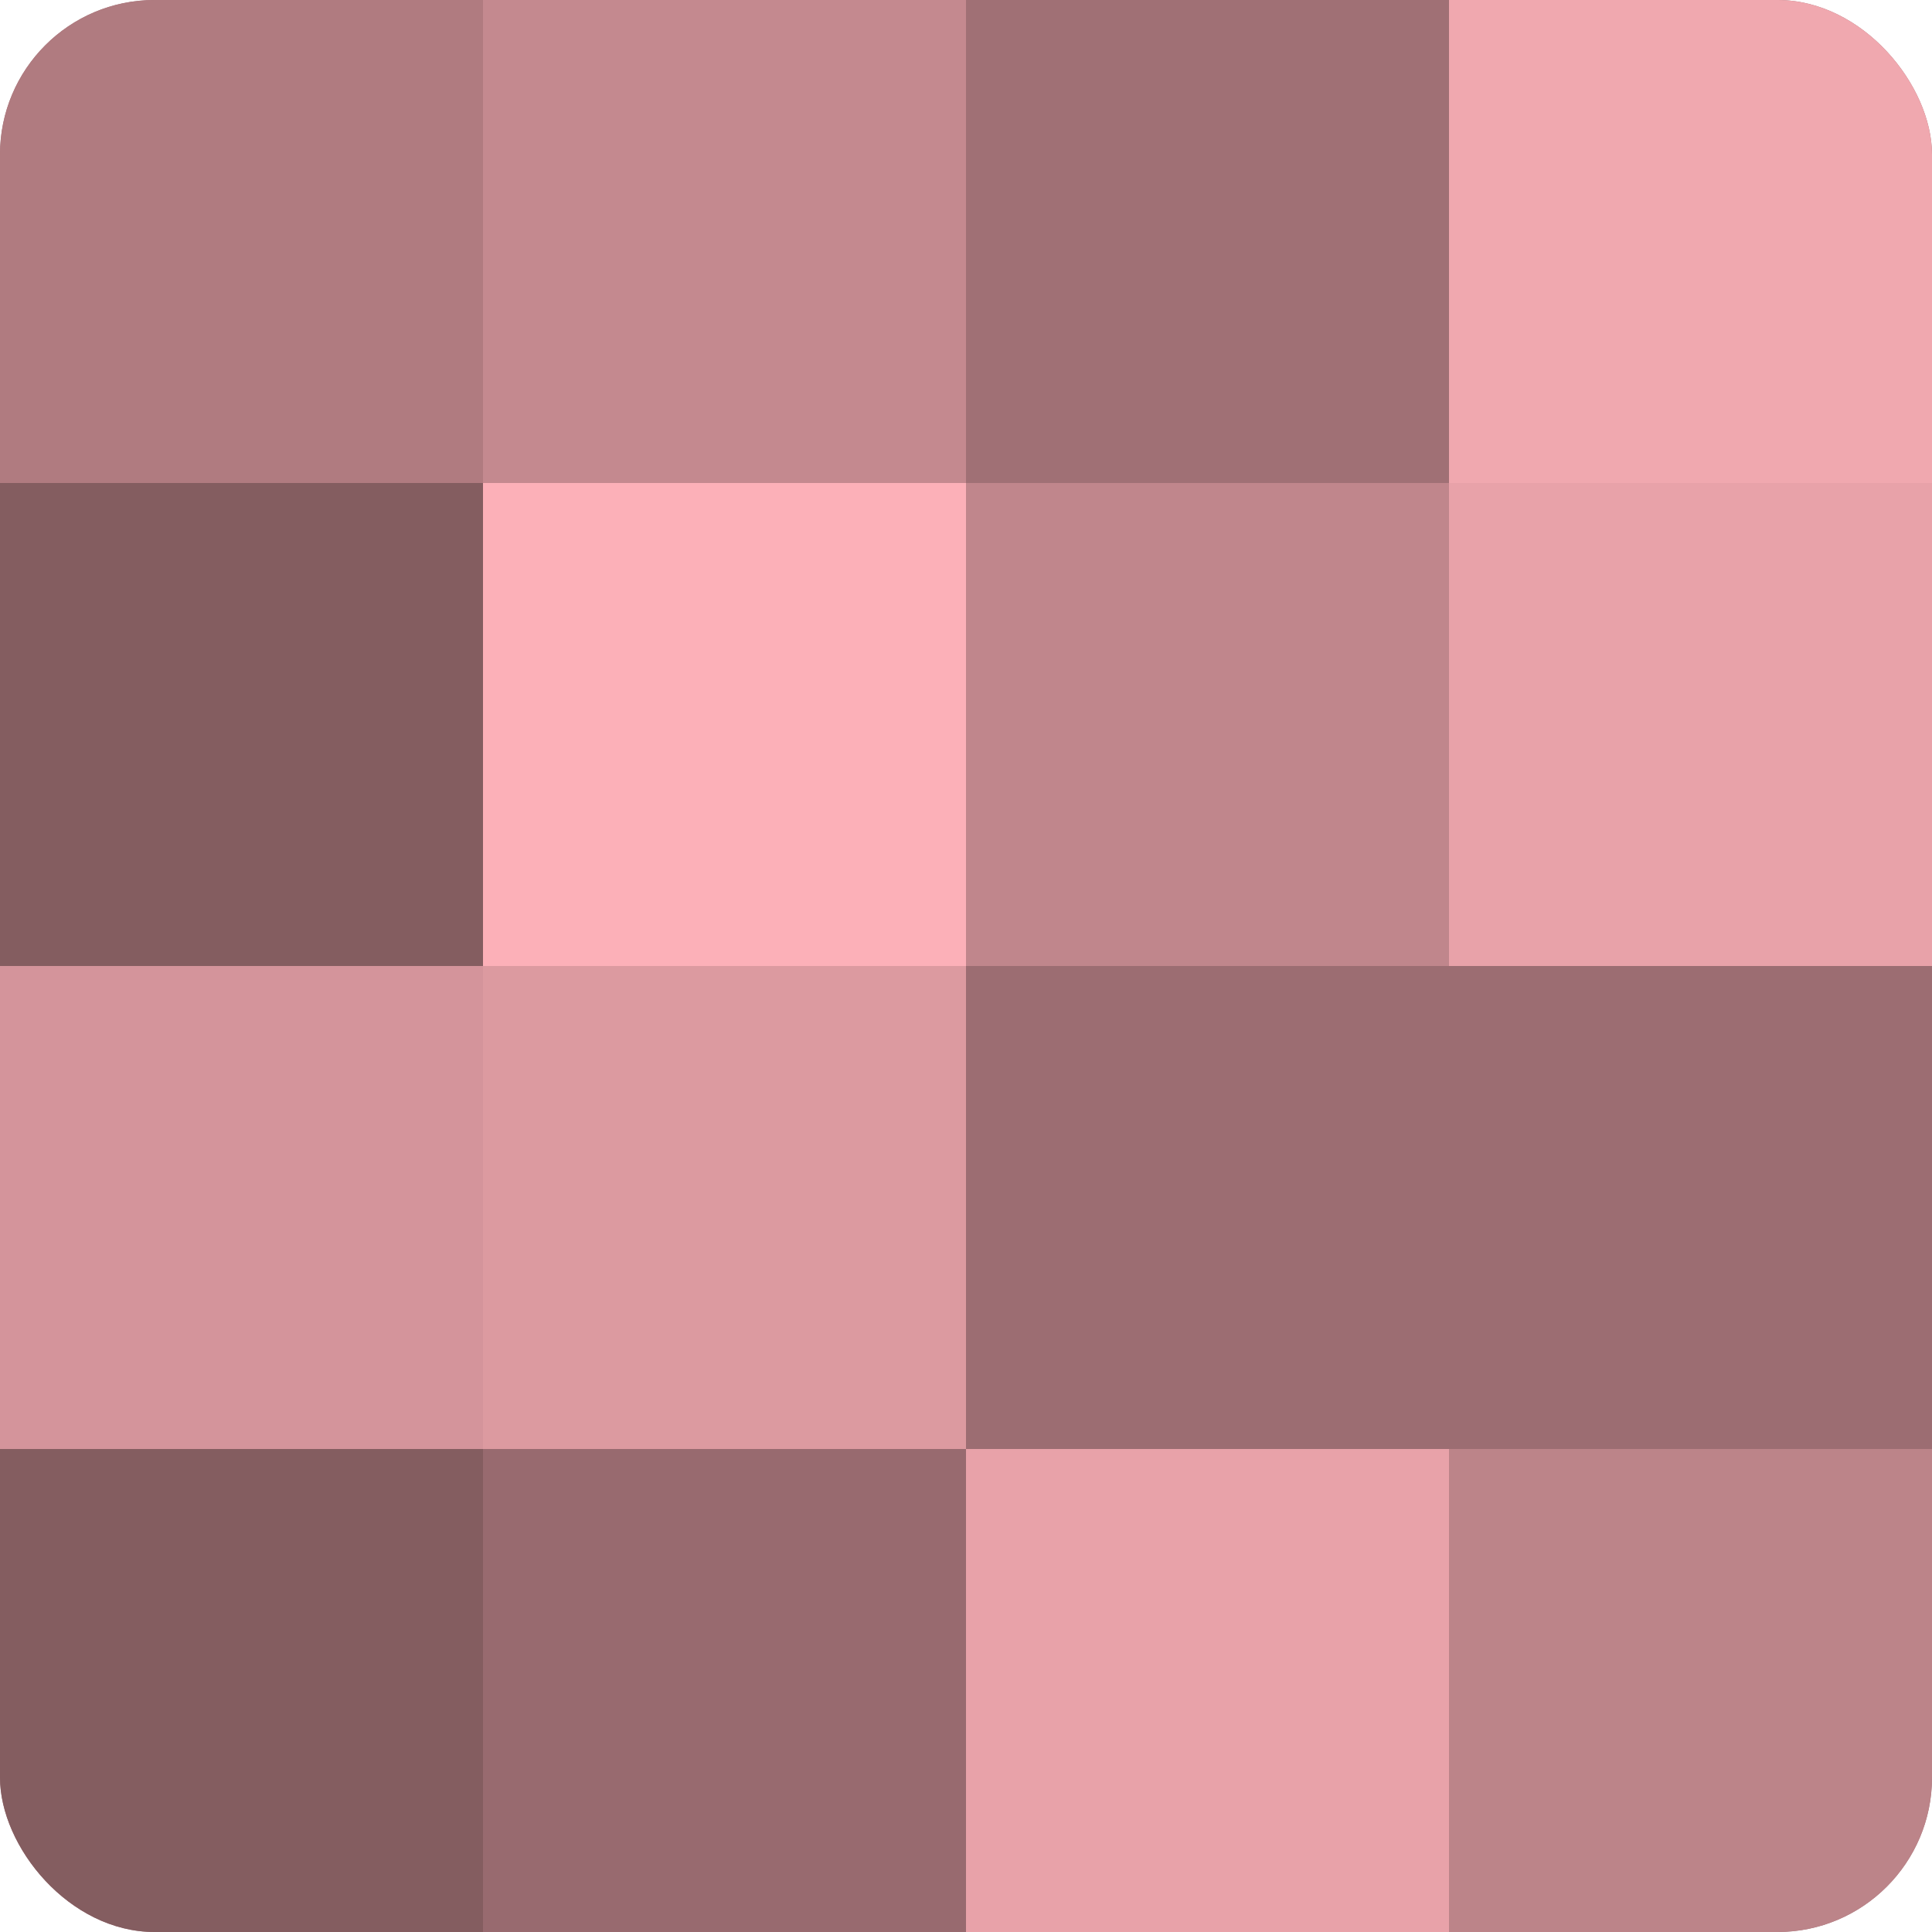
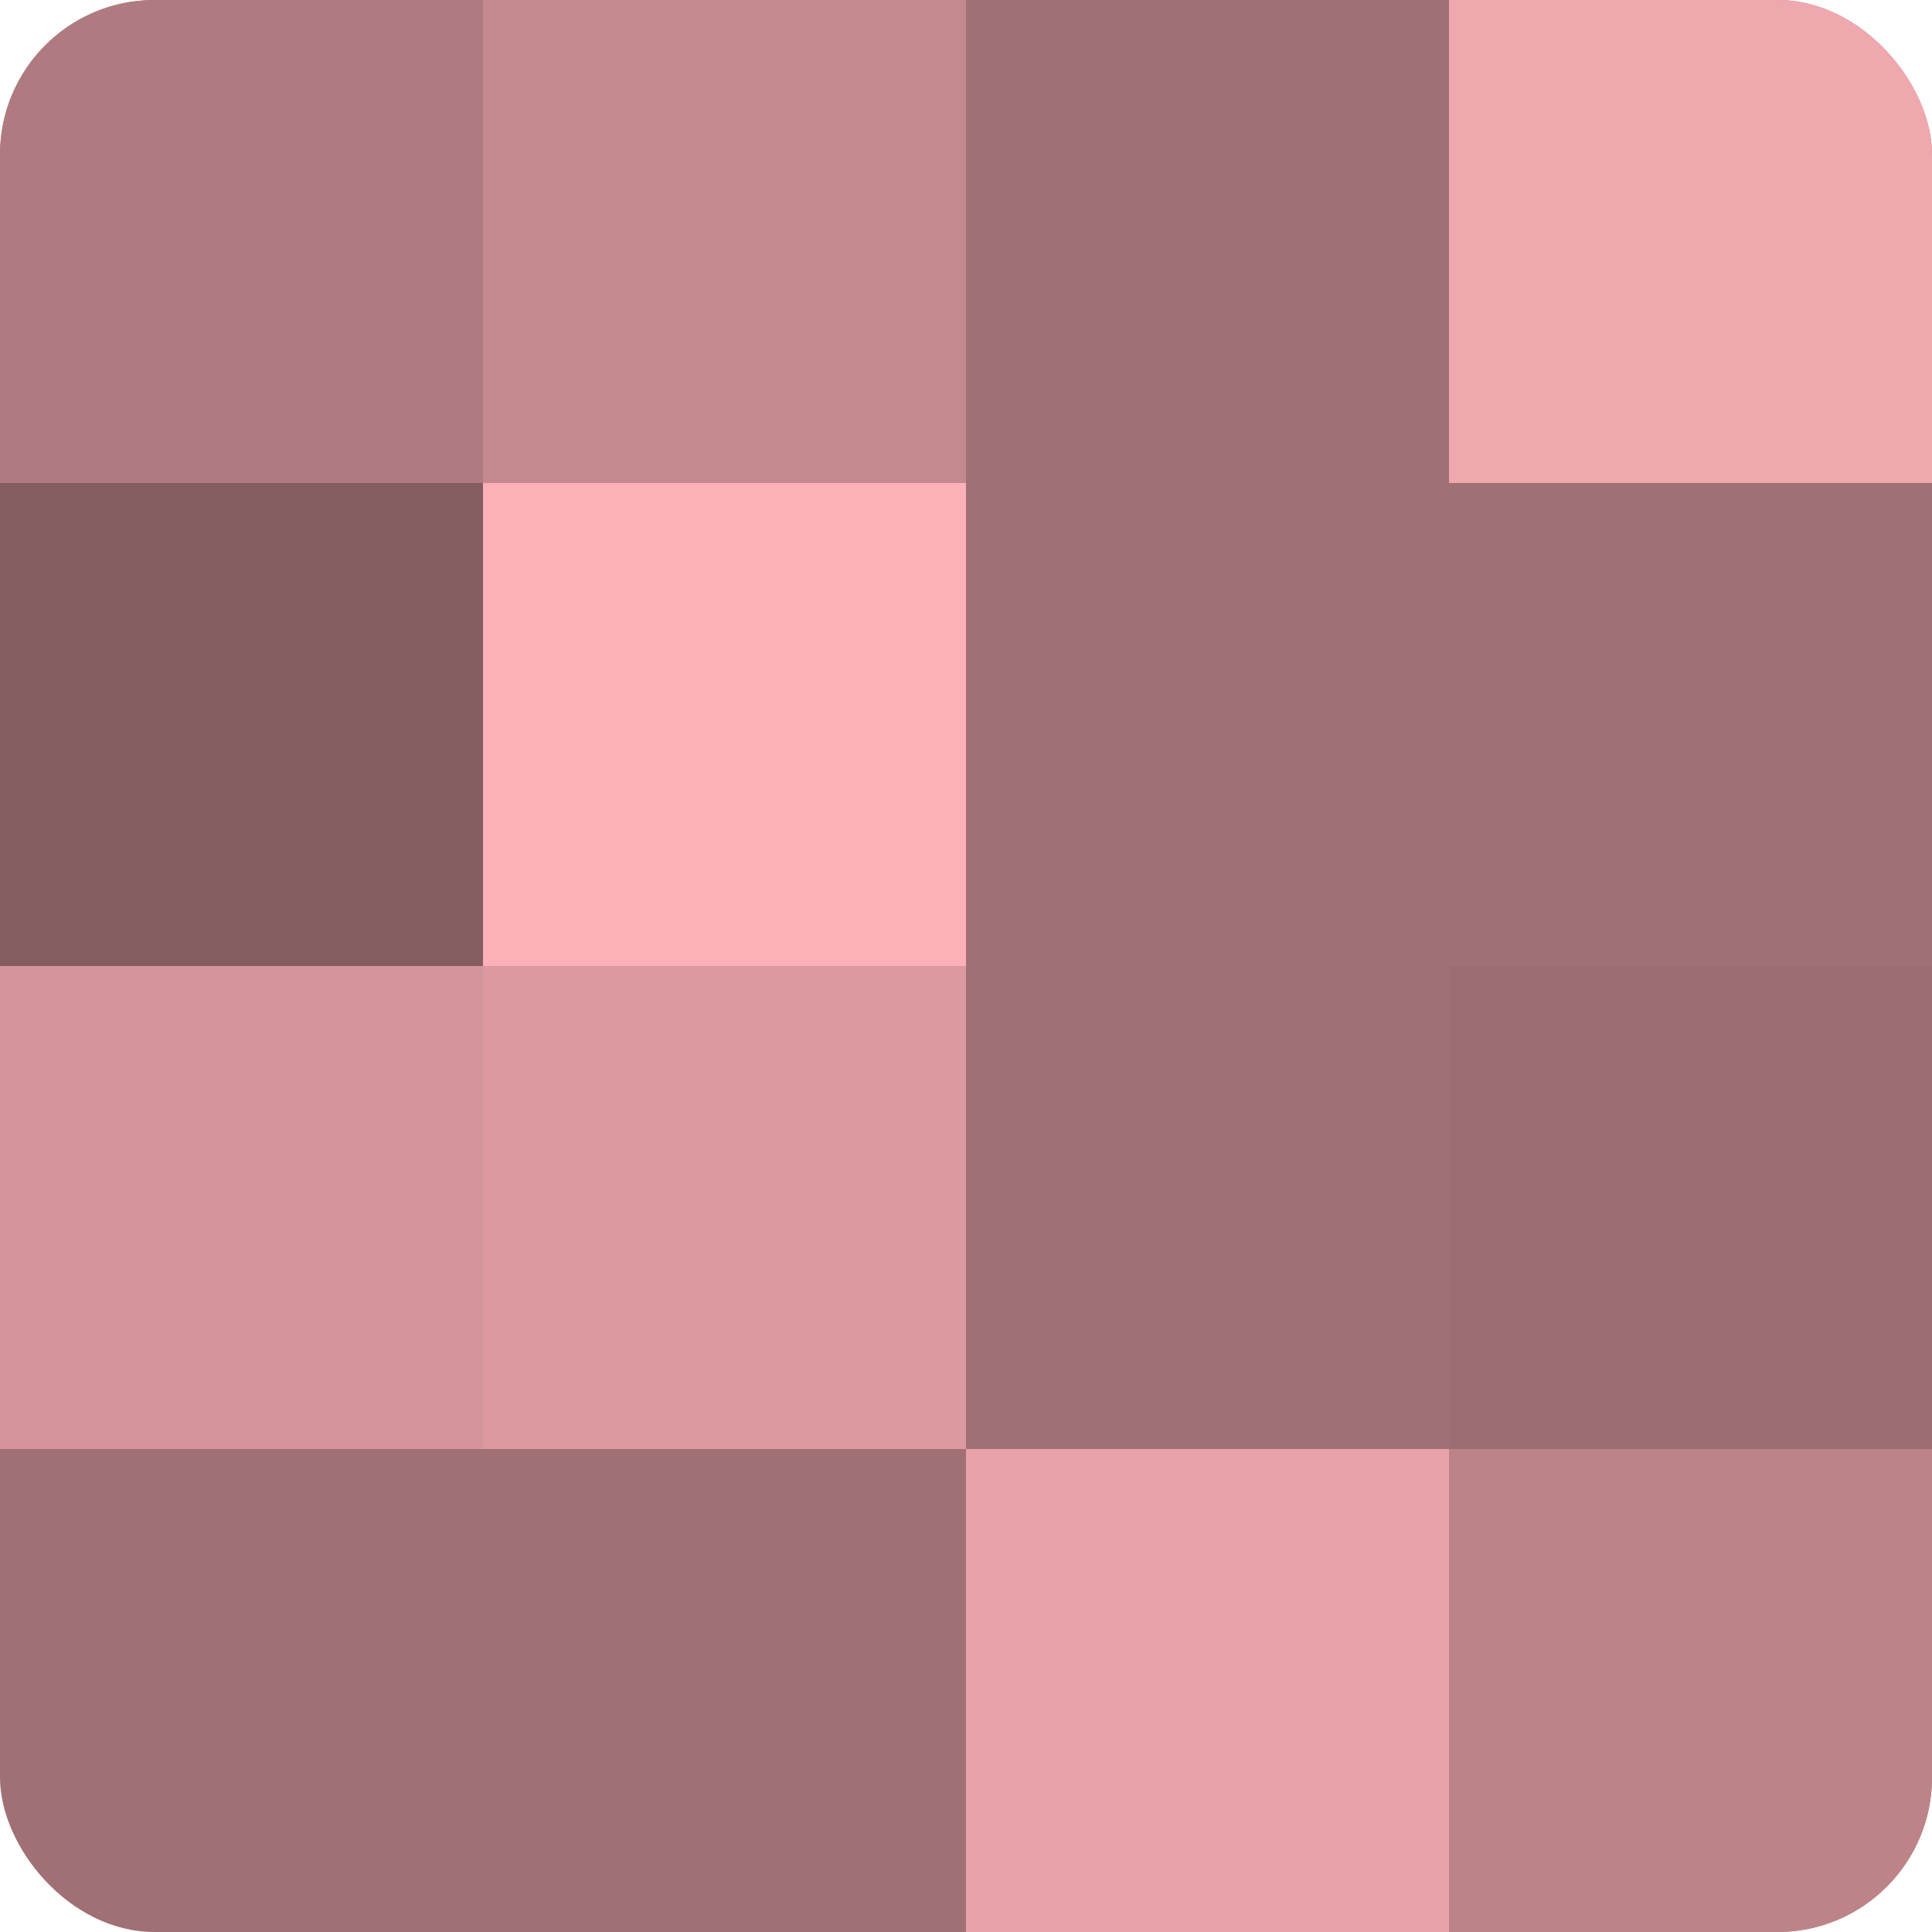
<svg xmlns="http://www.w3.org/2000/svg" width="60" height="60" viewBox="0 0 100 100" preserveAspectRatio="xMidYMid meet">
  <defs>
    <clipPath id="c" width="100" height="100">
      <rect width="100" height="100" rx="8" ry="8" />
    </clipPath>
  </defs>
  <g clip-path="url(#c)">
    <rect width="100" height="100" fill="#a07075" />
    <rect width="25" height="25" fill="#b07b80" />
    <rect y="25" width="25" height="25" fill="#845d60" />
    <rect y="50" width="25" height="25" fill="#d4949b" />
-     <rect y="75" width="25" height="25" fill="#845d60" />
    <rect x="25" width="25" height="25" fill="#c4898f" />
    <rect x="25" y="25" width="25" height="25" fill="#fcb0b8" />
    <rect x="25" y="50" width="25" height="25" fill="#dc9aa0" />
-     <rect x="25" y="75" width="25" height="25" fill="#986a6f" />
    <rect x="50" width="25" height="25" fill="#a07075" />
-     <rect x="50" y="25" width="25" height="25" fill="#c0868c" />
-     <rect x="50" y="50" width="25" height="25" fill="#9c6d72" />
    <rect x="50" y="75" width="25" height="25" fill="#e8a2a9" />
    <rect x="75" width="25" height="25" fill="#f0a8af" />
-     <rect x="75" y="25" width="25" height="25" fill="#e8a2a9" />
    <rect x="75" y="50" width="25" height="25" fill="#9c6d72" />
    <rect x="75" y="75" width="25" height="25" fill="#bc8489" />
  </g>
</svg>